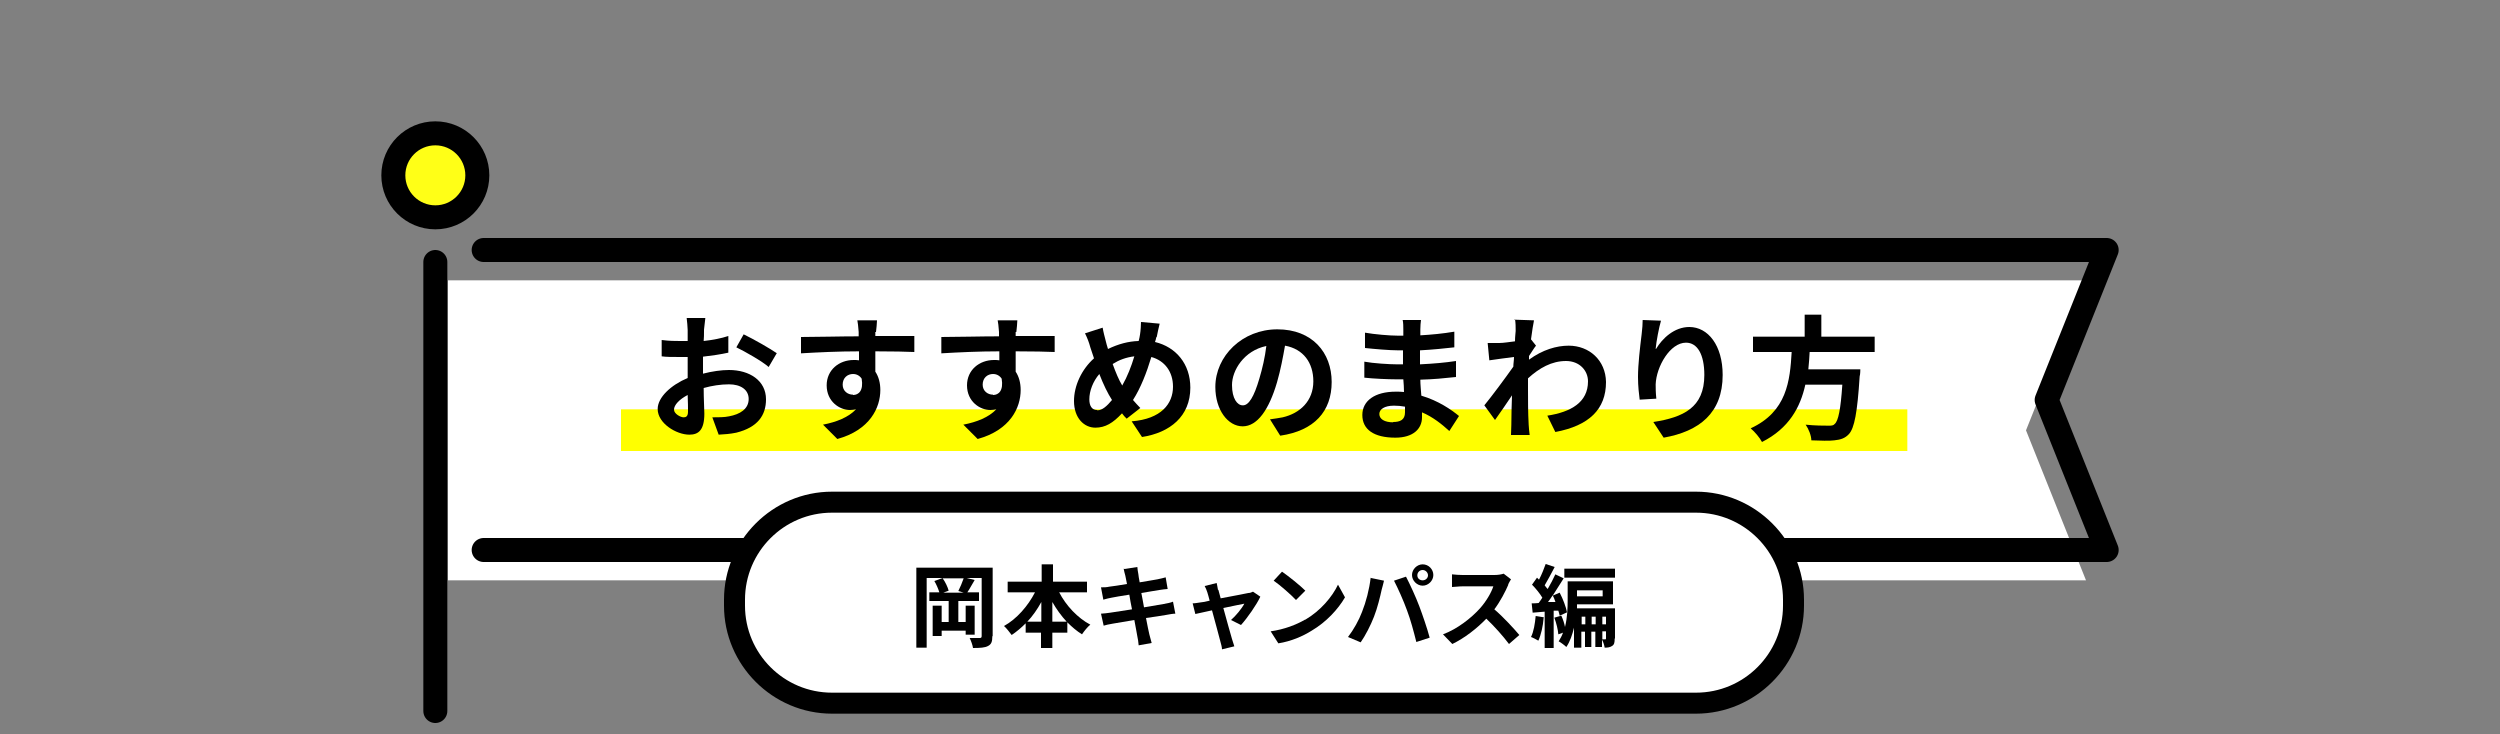
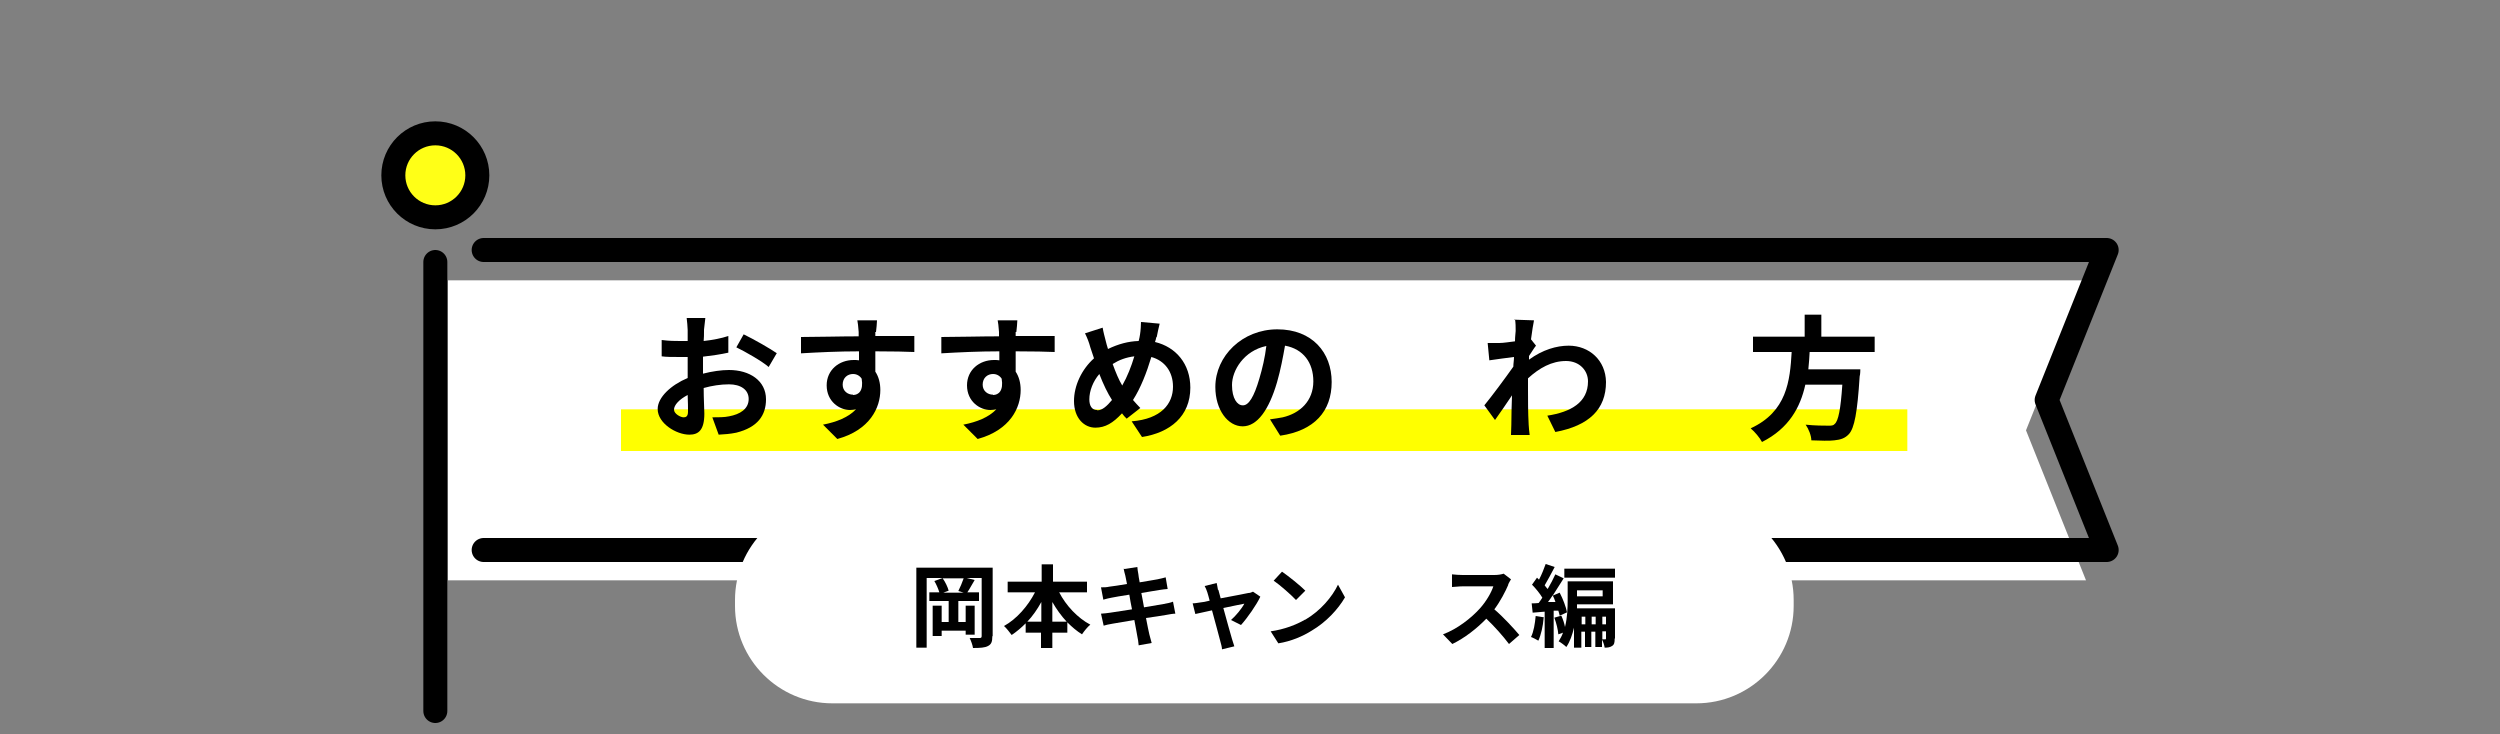
<svg xmlns="http://www.w3.org/2000/svg" viewBox="0 0 75 22.03">
  <rect x="0" y="0" width="75" height="22.03" fill="#808080" stroke="none" />
  <path d="m0 0h75v21.8h-75z" fill="none" />
  <path d="m13.44 8.41h49.14l-1.8 4.5 1.8 4.5h-49.14z" fill="#fff" />
  <g stroke="#000" stroke-linecap="round" stroke-width=".72">
    <circle cx="13.06" cy="5.26" fill="#ffff17" r="1.26" stroke-miterlimit="10" />
    <path d="m14.51 7.5h48.69l-1.8 4.5 1.8 4.5h-48.69" fill="none" stroke-linejoin="round" />
    <path d="m13.06 7.86v13.47" fill="none" stroke-miterlimit="10" />
  </g>
  <path d="m18.63 12.28h38.59v1.25h-38.59z" fill="#ff0" />
  <path d="m21.12 9.94c0 .09 0 .19-.01.29.27-.03.53-.08.74-.15v.5c-.22.05-.5.09-.76.12v.36.15c.27-.07.55-.11.78-.11.62 0 1.11.32 1.11.88 0 .48-.25.84-.89 1-.19.04-.36.05-.53.06l-.19-.52c.18 0 .36 0 .5-.03.33-.06.59-.22.59-.52 0-.28-.24-.44-.59-.44-.25 0-.51.04-.76.11 0 .32.02.64.02.77 0 .5-.18.63-.45.63-.39 0-.95-.34-.95-.77 0-.35.4-.72.9-.93 0-.1 0-.19 0-.29v-.34c-.08 0-.15 0-.21 0-.27 0-.43 0-.57-.02v-.49c.23.03.41.03.55.03h.23c0-.14 0-.26 0-.33 0-.08-.02-.28-.03-.36h.56c-.01.07-.03.25-.04.35zm-.61 2.58c.07 0 .13-.03.13-.17 0-.1 0-.29-.01-.5-.25.13-.41.3-.41.44 0 .12.19.23.29.23zm2.79-1.92-.24.41c-.19-.17-.72-.47-.97-.59l.22-.39c.31.15.78.42 1 .57z" />
  <path d="m26.26 9.96s0 .08 0 .12h1.17v.48c-.25-.01-.62-.02-1.17-.02v.61c.1.15.15.34.15.55 0 .53-.31 1.2-1.29 1.47l-.43-.43c.41-.08.76-.22.99-.46-.06.01-.12.02-.18.02-.31 0-.7-.25-.7-.74 0-.46.37-.76.81-.76.06 0 .11 0 .16.01 0-.09 0-.18 0-.27-.61 0-1.24.03-1.74.06v-.49c.45 0 1.18-.02 1.73-.02 0-.05 0-.09 0-.13-.01-.17-.03-.3-.04-.35h.59c0 .06-.02.28-.03.35zm-.67 1.89c.17 0 .32-.13.26-.49-.06-.09-.15-.14-.26-.14-.16 0-.31.11-.31.32 0 .19.15.3.31.3z" />
  <path d="m30.47 9.96s0 .08 0 .12h1.17v.48c-.25-.01-.62-.02-1.17-.02v.61c.1.15.15.34.15.55 0 .53-.31 1.2-1.29 1.47l-.43-.43c.41-.08.76-.22.99-.46-.06.01-.12.02-.18.02-.31 0-.7-.25-.7-.74 0-.46.37-.76.81-.76.06 0 .11 0 .16.01 0-.09 0-.18 0-.27-.61 0-1.24.03-1.74.06v-.49c.45 0 1.18-.02 1.73-.02 0-.05 0-.09 0-.13-.01-.17-.03-.3-.04-.35h.59c0 .06-.02.28-.03.35zm-.68 1.89c.17 0 .32-.13.26-.49-.06-.09-.15-.14-.26-.14-.16 0-.31.11-.31.32 0 .19.15.3.31.3z" />
  <path d="m34.69 10.11c-.01.05-.02.1-.04.15.63.15 1.06.66 1.06 1.37 0 .86-.61 1.35-1.45 1.48l-.31-.47c.89-.07 1.24-.53 1.24-1.04 0-.45-.25-.78-.65-.89-.14.47-.32.93-.55 1.29.07.08.15.17.22.24l-.41.32c-.05-.05-.1-.1-.14-.16-.27.29-.5.43-.8.43-.33 0-.64-.28-.64-.8 0-.46.23-.95.6-1.28-.04-.11-.07-.22-.11-.33-.04-.15-.09-.28-.16-.42l.53-.17c.02.13.06.27.09.39.02.08.04.16.07.25.31-.15.61-.23.92-.24.02-.07.03-.13.04-.19.02-.12.03-.29.03-.38l.56.05c-.03.11-.07.31-.09.41zm-1.77 2.2c.15 0 .29-.13.44-.31-.13-.2-.26-.47-.38-.78-.19.22-.3.51-.3.76 0 .2.08.32.23.32zm.75-.75c.15-.26.27-.57.36-.87-.25.03-.46.11-.65.23.09.25.19.49.29.65z" />
  <path d="m38.4 13.06-.3-.48c.15-.02.27-.04.38-.06.52-.12.92-.49.92-1.08 0-.56-.3-.97-.85-1.07-.06.34-.13.72-.24 1.1-.24.82-.59 1.32-1.03 1.32s-.82-.49-.82-1.18c0-.93.81-1.73 1.86-1.73s1.63.7 1.63 1.58-.52 1.46-1.54 1.61zm-1.11-.9c.17 0 .33-.25.49-.8.09-.3.17-.64.21-.98-.67.14-1.03.73-1.03 1.17 0 .41.16.61.32.61z" />
-   <path d="m42.61 9.89s0 .1 0 .17c.33-.02.67-.05 1.02-.11v.47c-.27.03-.64.07-1.03.09v.42c.41-.02.75-.05 1.08-.1v.48c-.37.04-.68.07-1.07.08 0 .15.02.32.03.48.51.15.9.42 1.13.61l-.29.45c-.22-.2-.49-.42-.82-.56v.15c0 .34-.26.61-.8.61-.65 0-.99-.25-.99-.68s.38-.7 1-.7c.08 0 .17 0 .25.01 0-.13-.01-.25-.02-.38h-.21c-.24 0-.7-.02-.96-.05v-.48c.26.05.76.08.97.08h.19c0-.13 0-.28 0-.42h-.15c-.25 0-.72-.04-.99-.07v-.46c.28.05.74.09.99.09h.16v-.19c0-.08 0-.2-.02-.28h.55c-.01.08-.02.18-.02.29zm-.82 2.77c.21 0 .36-.06.36-.29 0-.04 0-.1 0-.17-.11-.02-.22-.03-.33-.03-.29 0-.44.11-.44.25 0 .15.15.25.42.25z" />
  <path d="m45.43 9.59.59.02c-.02.11-.06.32-.09.57l.15.19c-.06.07-.14.21-.21.31v.11c.41-.3.83-.42 1.19-.42.62 0 1.11.44 1.12 1.09 0 .82-.51 1.31-1.52 1.5l-.24-.49c.71-.11 1.22-.4 1.22-1.03 0-.32-.25-.61-.66-.61-.43 0-.8.21-1.14.52v.34c0 .33 0 .67.02 1.05 0 .07.02.22.03.31h-.56c0-.09.01-.23.01-.3 0-.32.01-.55.02-.89-.17.25-.37.55-.51.74l-.32-.44c.23-.28.63-.82.87-1.16 0-.09.02-.19.02-.29-.2.02-.51.07-.74.1l-.05-.52h.35c.12 0 .3-.03.47-.05 0-.15.02-.27.02-.31 0-.12 0-.24-.02-.36z" />
-   <path d="m49.68 10.47c.19-.32.55-.66 1-.66.56 0 1 .55 1 1.44 0 1.14-.7 1.69-1.77 1.88l-.31-.47c.9-.14 1.53-.43 1.53-1.41 0-.62-.21-.97-.55-.97-.48 0-.89.72-.91 1.25 0 .11 0 .24.02.43l-.5.03c-.02-.16-.05-.4-.05-.68 0-.38.06-.88.11-1.29.02-.15.03-.32.03-.42l.55.02c-.06.2-.14.62-.16.84z" />
  <path d="m54.29 10.55c-.01.17-.02.35-.04.53h1.56s0 .15-.02.21c-.07 1.1-.16 1.55-.32 1.73-.12.13-.25.17-.44.19-.15.02-.42.01-.69 0 0-.14-.08-.34-.17-.47.28.03.56.03.68.03.09 0 .15 0 .19-.05.11-.09.18-.44.23-1.18h-1.11c-.15.68-.49 1.31-1.3 1.72-.07-.13-.21-.3-.34-.41 1.09-.5 1.18-1.43 1.23-2.29h-1.16v-.46h1.55v-.66h.5v.66h1.6v.46h-1.96z" />
  <path d="m24.96 15.07h25.92c1.61 0 2.93 1.31 2.93 2.93v.18c0 1.61-1.31 2.92-2.92 2.92h-25.92c-1.61 0-2.92-1.31-2.92-2.92v-.18c0-1.61 1.31-2.92 2.92-2.92z" fill="#fff" />
-   <path d="m50.88 15.38c1.44 0 2.61 1.17 2.61 2.61v.18c0 1.44-1.17 2.61-2.61 2.61h-25.92c-1.44 0-2.61-1.17-2.61-2.61v-.18c0-1.44 1.17-2.61 2.61-2.61zm0-.63h-25.92c-1.78 0-3.24 1.46-3.24 3.24v.18c0 1.78 1.46 3.24 3.24 3.24h25.92c1.78 0 3.24-1.46 3.24-3.24v-.18c0-1.78-1.46-3.24-3.24-3.24z" />
  <path d="m29.77 19.09c0 .16-.03.24-.13.29-.09.05-.23.06-.45.06-.01-.08-.06-.22-.1-.3h.3c.04 0 .06-.01.06-.06v-1.74h-.45l.24.06c-.08.13-.15.27-.22.37h.35v.26h-.62v.63h.22v-.49h.27v.87h-.27v-.12h-.72v.16h-.27v-.91h.27v.49h.21v-.63h-.58v-.26h.3c-.03-.1-.09-.24-.15-.34l.25-.09h-.48v2.09h-.31v-2.4h2.29v2.05zm-1.02-1.36c.05-.1.12-.26.16-.38h-.63c.08.11.15.26.18.37l-.16.06h.61z" />
  <path d="m31.77 17.76c.21.41.56.78.94.98-.08.06-.19.2-.25.29-.16-.1-.3-.22-.44-.36v.31h-.45v.46h-.34v-.46h-.46v-.28c-.13.13-.27.25-.42.35-.06-.08-.16-.21-.23-.27.38-.21.72-.6.93-1.01h-.82v-.32h1.02v-.52h.34v.52h1.02v.32h-.83zm-.53.89v-.59c-.12.22-.26.42-.42.59zm.76 0c-.16-.17-.31-.38-.43-.59v.59z" />
  <path d="m33.74 17.07.38-.06c0 .05.02.15.03.21 0 .04.02.13.04.25.23-.04.43-.07.53-.09.09-.02.19-.04.25-.06l.06.35c-.06 0-.17.02-.25.03-.11.02-.32.05-.54.09.03.13.05.28.08.43.24-.04.46-.08.59-.1.11-.02.21-.04.28-.07l.07.36c-.07 0-.18.02-.29.04-.13.02-.35.06-.59.09.04.22.08.4.1.49.02.08.05.18.07.26l-.39.07c-.01-.1-.02-.19-.04-.27-.01-.08-.05-.26-.09-.49-.28.05-.53.09-.65.11s-.21.04-.27.06l-.08-.36c.07 0 .2-.02.28-.03.12-.02.38-.06.65-.1-.03-.15-.06-.3-.08-.44-.24.04-.45.07-.53.09-.09.02-.16.03-.25.06l-.07-.37c.09 0 .17 0 .25-.02.09-.01.3-.04.53-.08-.02-.11-.04-.2-.05-.25-.02-.08-.04-.14-.05-.21z" />
  <path d="m36.55 17.69c.02.06.04.16.07.26.34-.06.72-.14.83-.16.05 0 .1-.02.14-.04l.22.15c-.11.24-.39.64-.58.85l-.3-.15c.14-.12.33-.35.4-.49-.07.01-.33.07-.63.13.1.37.22.79.26.93.02.05.05.17.07.22l-.37.09c0-.07-.03-.16-.05-.24-.04-.15-.15-.57-.25-.93-.23.05-.42.09-.5.11l-.08-.32c.09 0 .16-.02.25-.03.04 0 .14-.02.26-.05-.03-.11-.05-.19-.07-.25-.02-.07-.05-.13-.08-.19l.36-.09c.01.06.03.13.04.21z" />
  <path d="m39.16 18.59c.46-.27.81-.69.98-1.05l.21.38c-.21.36-.56.74-1 1-.27.17-.62.32-1 .38l-.23-.36c.42-.06.77-.2 1.03-.35zm0-.87-.28.28c-.14-.15-.48-.45-.67-.58l.25-.27c.19.13.54.41.7.57z" />
-   <path d="m41.13 17.34.39.08c-.02.08-.05.21-.07.27-.04.19-.13.56-.23.81-.1.26-.26.57-.4.77l-.38-.16c.17-.22.33-.51.42-.75.12-.3.22-.68.26-1.03zm.69.08.36-.12c.11.21.3.62.4.89.09.24.24.67.31.94l-.4.13c-.08-.32-.17-.66-.28-.95-.1-.28-.28-.68-.39-.89zm.86-.49c.18 0 .32.15.32.32s-.15.32-.32.32-.32-.15-.32-.32.15-.32.32-.32zm0 .48c.09 0 .16-.07.16-.15s-.07-.16-.16-.16-.16.07-.16.16.07.15.16.15z" />
  <path d="m45.25 17.54c-.09.21-.24.5-.42.74.27.23.59.58.75.77l-.31.27c-.18-.24-.43-.52-.68-.76-.29.3-.65.58-1.02.76l-.28-.29c.43-.16.85-.49 1.11-.78.18-.2.34-.47.4-.66h-.92c-.11 0-.26.02-.32.02v-.38c.07.01.24.02.32.02h.95c.12 0 .22-.02.28-.04l.22.17s-.07.11-.09.17z" />
  <path d="m46.31 18.53c-.02.26-.08.52-.16.69-.05-.03-.16-.09-.22-.11.08-.16.12-.4.14-.63l.25.04zm.3-.21v1.12h-.27v-1.09l-.36.03-.03-.28c.07 0 .13 0 .21-.01.04-.05.07-.1.11-.16-.07-.12-.2-.28-.31-.39l.15-.21s.04.04.06.06c.08-.15.15-.33.2-.47l.27.09c-.1.19-.21.4-.3.55.03.04.06.08.09.11.09-.15.17-.31.23-.44l.25.12c-.1.16-.22.35-.33.52l.21-.09c.1.19.19.43.22.59l-.22.1s-.02-.1-.04-.15zm.05-.27c-.02-.07-.05-.13-.08-.19-.05.07-.09.14-.14.2h.22zm1.78 1.11c0 .11-.01.18-.08.22-.06.04-.13.05-.22.05-.01-.07-.04-.17-.08-.24v.22h-.2v-.46h-.12v.46h-.19v-.46h-.11v.48h-.22v-.6c-.05.21-.12.42-.23.58-.05-.05-.17-.14-.23-.17.05-.08.1-.17.13-.26l-.14.05c-.01-.14-.06-.34-.12-.5l.21-.06c.05.11.09.23.11.34.07-.28.08-.57.08-.81v-.56h1.36v.69h-1.08s0 .08 0 .12h1.14v.9zm.01-2.1v.27h-1.52v-.27zm-1.14.65v.18h.77v-.18zm.25 1.02v-.23h-.11v.23zm.31 0v-.23h-.12v.23zm.2-.23v.23h.11v-.23zm0 .68s.08 0 .09 0 .02 0 .02-.03v-.21h-.11v.23z" />
</svg>